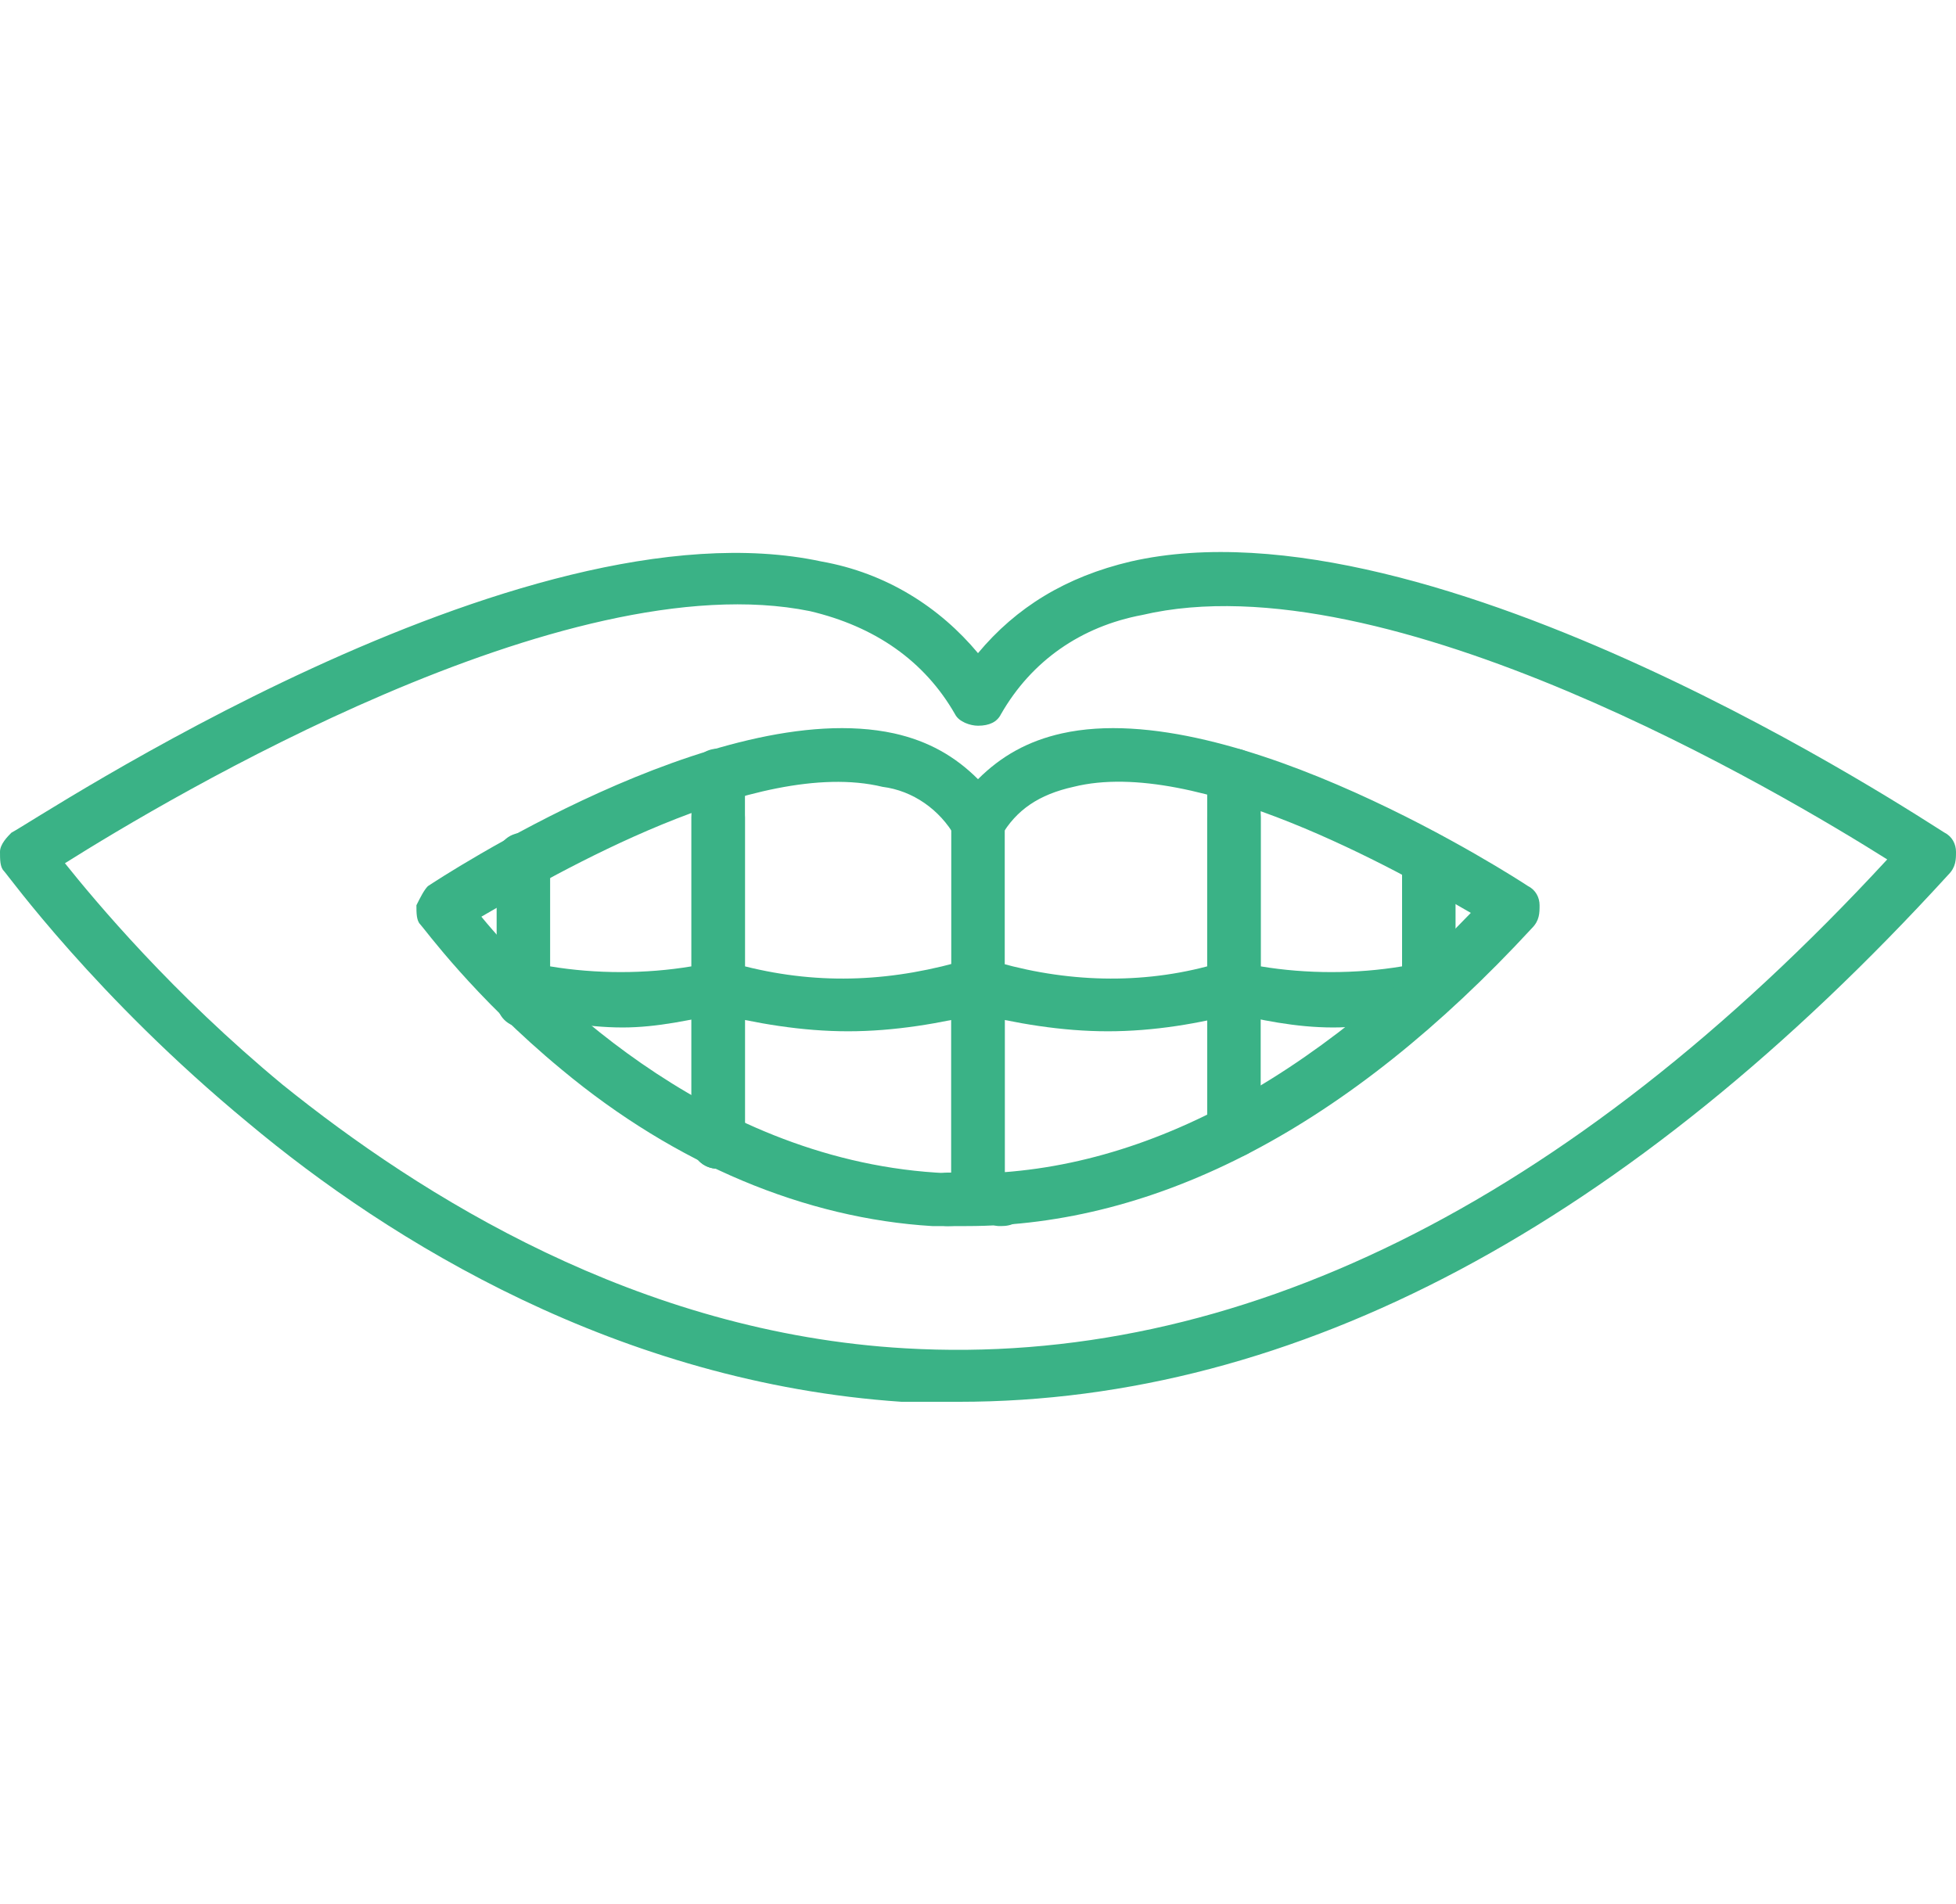
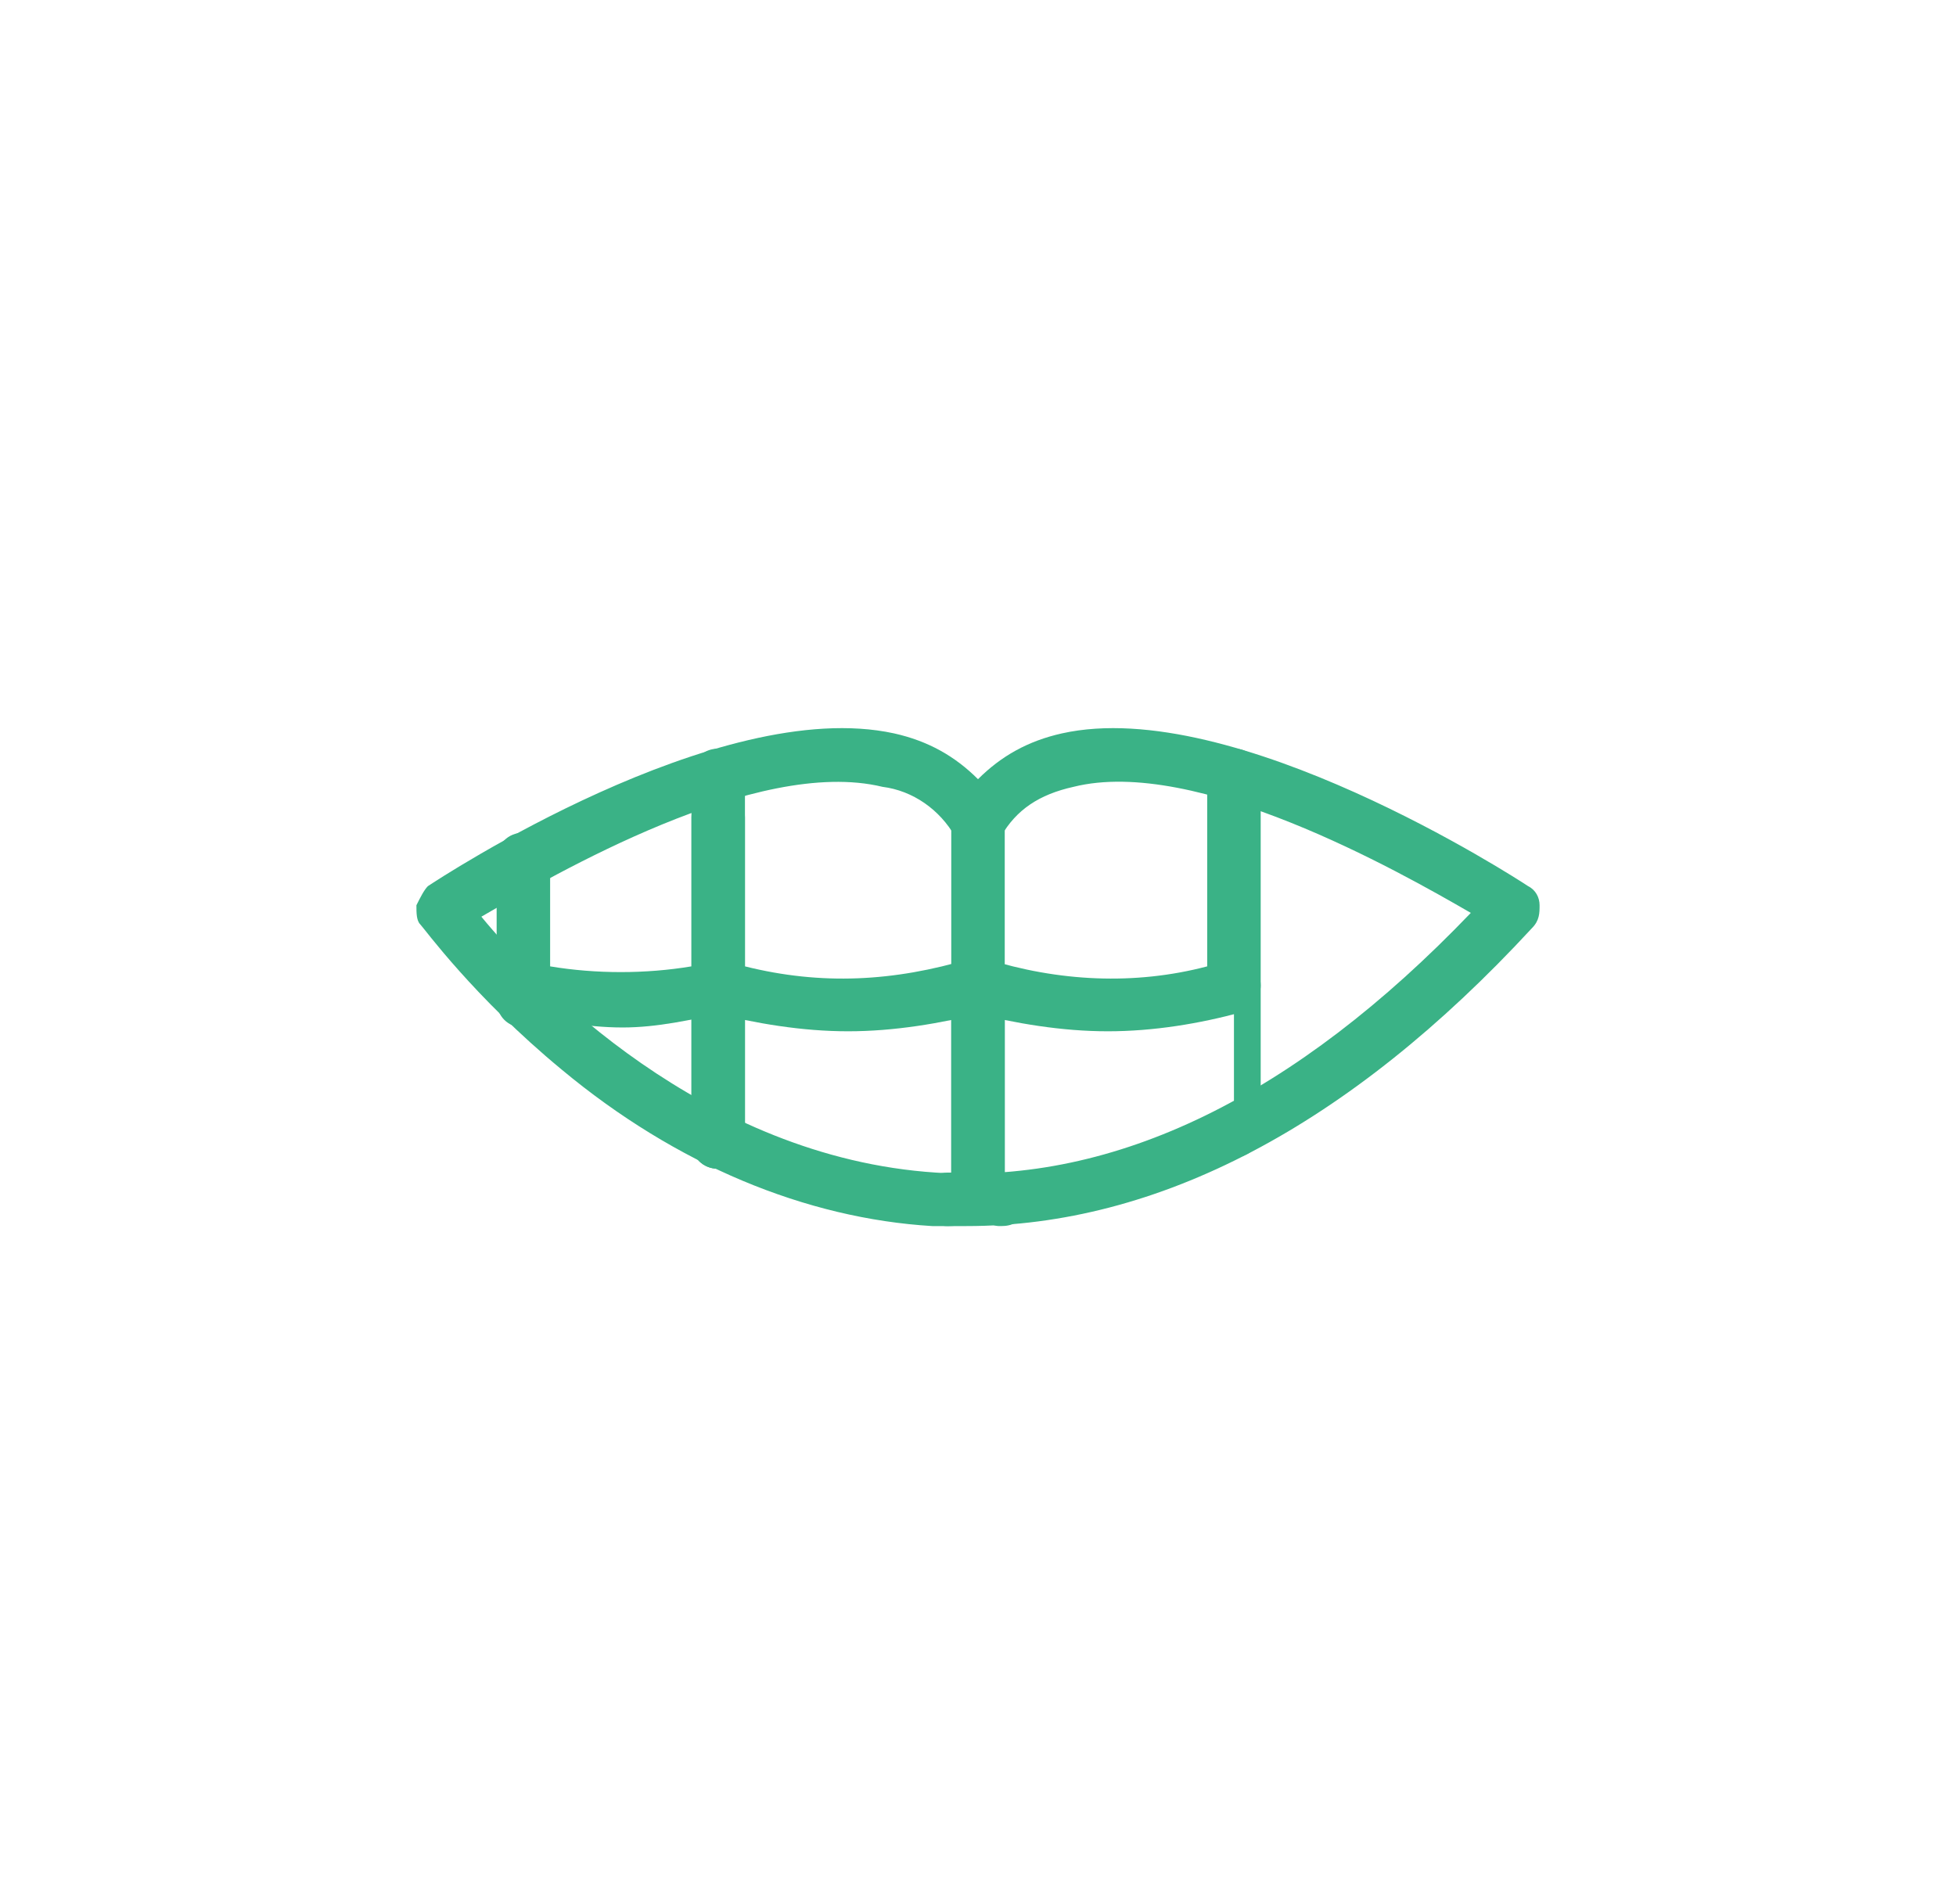
<svg xmlns="http://www.w3.org/2000/svg" width="76" height="74" viewBox="0 0 76 74" fill="none">
  <path fill-rule="evenodd" clip-rule="evenodd" d="M32.953 40.078C31.172 40.078 29.391 39.781 27.609 39.336C27.164 39.188 26.867 38.742 26.867 38.297V30.133C26.867 29.539 27.312 29.094 27.906 29.094C28.5 29.094 28.945 29.539 28.945 30.133V37.555C31.914 38.297 34.734 38.148 37.703 37.258C38.297 37.109 38.891 37.406 39.039 38C39.188 38.594 38.891 39.188 38.297 39.336C36.516 39.781 34.734 40.078 32.953 40.078Z" fill="#3AB286" />
  <path fill-rule="evenodd" clip-rule="evenodd" d="M36.812 47.648C36.219 47.648 35.773 47.203 35.773 46.609C35.773 46.016 36.219 45.57 36.812 45.57H36.961V37.703C36.961 37.109 37.406 36.664 38 36.664C38.594 36.664 39.039 37.109 39.039 37.703V46.312C39.039 46.758 38.742 47.203 38.297 47.352H38.148C37.703 47.5 37.406 47.648 36.812 47.648ZM27.906 45.422C27.312 45.422 26.867 44.977 26.867 44.383V37.703C26.867 37.109 27.312 36.664 27.906 36.664C28.5 36.664 28.945 37.109 28.945 37.703V44.383C28.945 44.977 28.5 45.422 27.906 45.422Z" fill="#3AB286" />
  <path fill-rule="evenodd" clip-rule="evenodd" d="M43.047 40.078C41.266 40.078 39.484 39.781 37.703 39.336C37.109 39.039 36.812 38.594 36.961 38C37.258 37.406 37.852 37.109 38.297 37.258C41.117 38.148 44.086 38.297 46.906 37.555V30.133C46.906 29.539 47.352 29.094 47.945 29.094C48.539 29.094 48.984 29.539 48.984 30.133V38.297C48.984 38.742 48.688 39.188 48.242 39.336C46.609 39.781 44.828 40.078 43.047 40.078Z" fill="#3AB286" />
-   <path fill-rule="evenodd" clip-rule="evenodd" d="M38.891 47.648C38.742 47.648 38.594 47.648 38.445 47.5C38.445 47.5 38.297 47.5 38.148 47.5C38 47.5 37.852 47.352 37.555 47.203C37.258 47.055 36.961 46.758 36.961 46.312V38.297C36.961 37.703 37.406 37.258 38 37.258C38.594 37.258 39.039 37.703 39.039 38.297V45.57C39.188 45.57 39.188 45.57 39.336 45.719C39.93 46.016 40.078 46.609 39.781 47.055C39.633 47.5 39.336 47.648 38.891 47.648ZM47.945 44.977C47.352 44.977 46.906 44.531 46.906 43.938V38.297C46.906 37.703 47.352 37.258 47.945 37.258C48.539 37.258 48.984 37.703 48.984 38.297V43.938C48.984 44.531 48.539 44.977 47.945 44.977Z" fill="#3AB286" />
-   <path fill-rule="evenodd" clip-rule="evenodd" d="M51.805 39.93C50.32 39.93 48.984 39.633 47.648 39.336C47.203 39.188 46.906 38.742 46.906 38.297V31.766C46.906 31.172 47.352 30.727 47.945 30.727C48.539 30.727 48.984 31.172 48.984 31.766V37.555C50.766 37.852 52.695 37.852 54.477 37.555V33.398C54.477 32.805 54.922 32.359 55.516 32.359C56.109 32.359 56.555 32.805 56.555 33.398V38.297C56.555 38.742 56.258 39.188 55.812 39.336C54.477 39.633 53.141 39.93 51.805 39.93Z" fill="#3AB286" />
+   <path fill-rule="evenodd" clip-rule="evenodd" d="M38.891 47.648C38.742 47.648 38.594 47.648 38.445 47.5C38.445 47.5 38.297 47.5 38.148 47.5C38 47.5 37.852 47.352 37.555 47.203C37.258 47.055 36.961 46.758 36.961 46.312V38.297C36.961 37.703 37.406 37.258 38 37.258C38.594 37.258 39.039 37.703 39.039 38.297V45.57C39.188 45.57 39.188 45.57 39.336 45.719C39.93 46.016 40.078 46.609 39.781 47.055C39.633 47.5 39.336 47.648 38.891 47.648ZM47.945 44.977V38.297C46.906 37.703 47.352 37.258 47.945 37.258C48.539 37.258 48.984 37.703 48.984 38.297V43.938C48.984 44.531 48.539 44.977 47.945 44.977Z" fill="#3AB286" />
  <path fill-rule="evenodd" clip-rule="evenodd" d="M24.195 39.93C22.711 39.93 21.375 39.633 20.039 39.336C19.594 39.188 19.297 38.742 19.297 38.297V33.398C19.297 32.805 19.742 32.359 20.336 32.359C20.93 32.359 21.375 32.805 21.375 33.398V37.555C23.156 37.852 25.086 37.852 26.867 37.555V31.766C26.867 31.172 27.312 30.727 27.906 30.727C28.5 30.727 28.945 31.172 28.945 31.766V38.297C28.945 38.742 28.648 39.188 28.203 39.336C26.867 39.633 25.531 39.93 24.195 39.93Z" fill="#3AB286" />
  <path fill-rule="evenodd" clip-rule="evenodd" d="M27.906 45.422C27.312 45.422 26.867 44.977 26.867 44.383V38.297C26.867 37.703 27.312 37.258 27.906 37.258C28.5 37.258 28.945 37.703 28.945 38.297V44.383C28.945 44.977 28.5 45.422 27.906 45.422ZM20.336 39.93C19.742 39.93 19.297 39.484 19.297 38.891V38.297C19.297 37.703 19.742 37.258 20.336 37.258C20.93 37.258 21.375 37.703 21.375 38.297V38.891C21.375 39.484 20.93 39.93 20.336 39.93Z" fill="#3AB286" />
-   <path fill-rule="evenodd" clip-rule="evenodd" d="M37.258 54.477C36.516 54.477 35.773 54.477 35.031 54.477C24.047 53.734 15.141 48.242 9.648 43.641C3.711 38.742 0.297 33.992 0.148 33.844C0 33.695 0 33.399 0 33.102C0 32.805 0.297 32.508 0.445 32.359C1.336 31.914 20.188 19.297 31.914 21.82C34.438 22.266 36.516 23.602 38 25.383C39.484 23.602 41.414 22.414 43.938 21.82C55.664 19.149 74.812 31.914 75.555 32.359C75.852 32.508 76 32.805 76 33.102C76 33.399 76 33.695 75.703 33.992C63.234 47.649 50.32 54.477 37.258 54.477ZM2.523 33.547C3.711 35.031 6.68 38.594 10.984 42.156C16.328 46.461 24.789 51.805 35.18 52.399C47.945 53.141 60.859 46.906 73.328 33.399C69.32 30.875 53.883 21.672 44.383 23.899C42.008 24.344 40.078 25.68 38.891 27.758C38.742 28.055 38.445 28.203 38 28.203C37.703 28.203 37.258 28.055 37.109 27.758C35.922 25.68 33.992 24.344 31.469 23.75C21.969 21.82 6.531 31.024 2.523 33.547Z" fill="#3AB286" />
  <path fill-rule="evenodd" clip-rule="evenodd" d="M37.555 47.648C37.109 47.648 36.664 47.648 36.219 47.648C31.32 47.352 26.273 45.273 21.82 41.563C18.406 38.742 16.477 36.07 16.328 35.922C16.18 35.773 16.18 35.477 16.18 35.18C16.328 34.883 16.477 34.586 16.625 34.438C17.07 34.141 27.906 27.016 34.734 28.5C36.07 28.797 37.109 29.391 38 30.281C38.891 29.391 39.93 28.797 41.266 28.5C47.945 27.016 58.93 34.141 59.375 34.438C59.672 34.586 59.82 34.883 59.82 35.18C59.82 35.477 59.82 35.773 59.523 36.07C52.398 43.789 44.977 47.648 37.555 47.648ZM18.703 35.625C20.781 38.148 27.312 44.977 36.367 45.57C43.344 46.016 50.32 42.602 57.148 35.477C54.328 33.844 46.461 29.391 41.711 30.578C40.375 30.875 39.484 31.469 38.891 32.508C38.742 32.805 38.445 32.953 38 32.953C37.703 32.953 37.258 32.805 37.109 32.508C36.516 31.469 35.477 30.727 34.289 30.578C29.391 29.391 21.523 33.992 18.703 35.625Z" fill="#3AB286" />
  <path fill-rule="evenodd" clip-rule="evenodd" d="M38 38.742C37.406 38.742 36.961 38.297 36.961 37.703V31.914C36.961 31.32 37.406 30.875 38 30.875C38.594 30.875 39.039 31.32 39.039 31.914V37.703C39.039 38.297 38.594 38.742 38 38.742Z" fill="#3AB286" />
</svg>